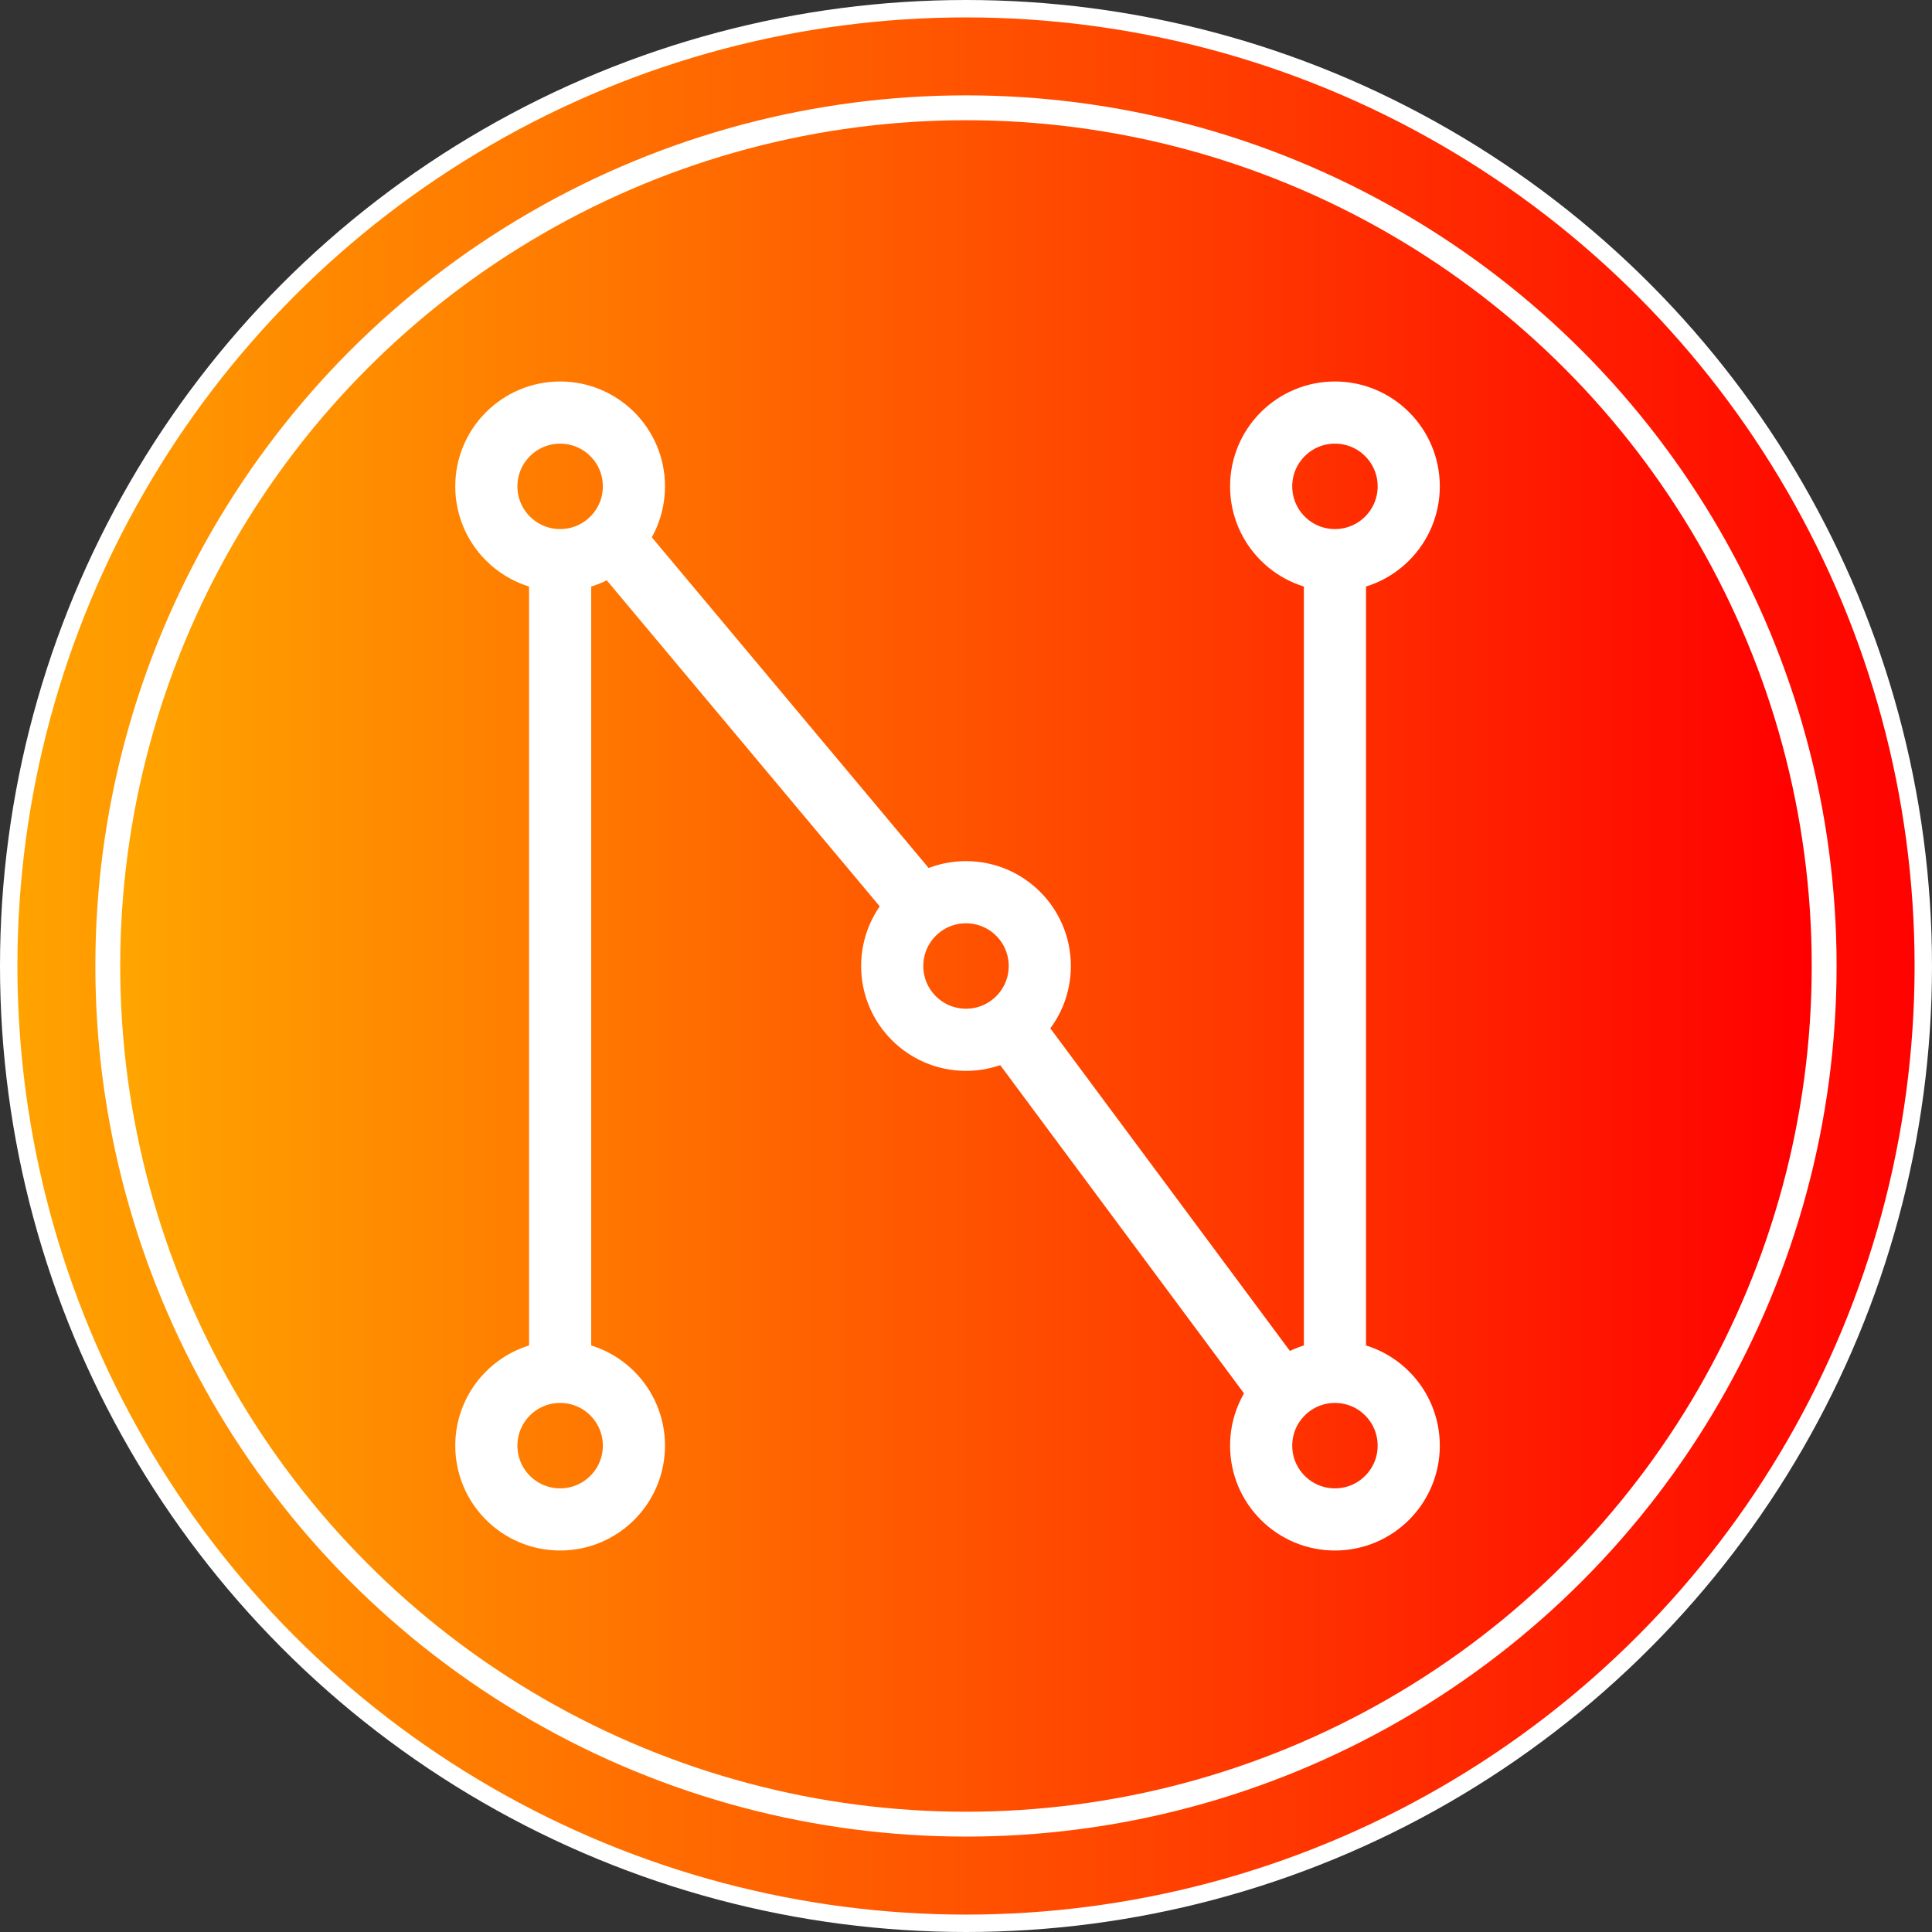
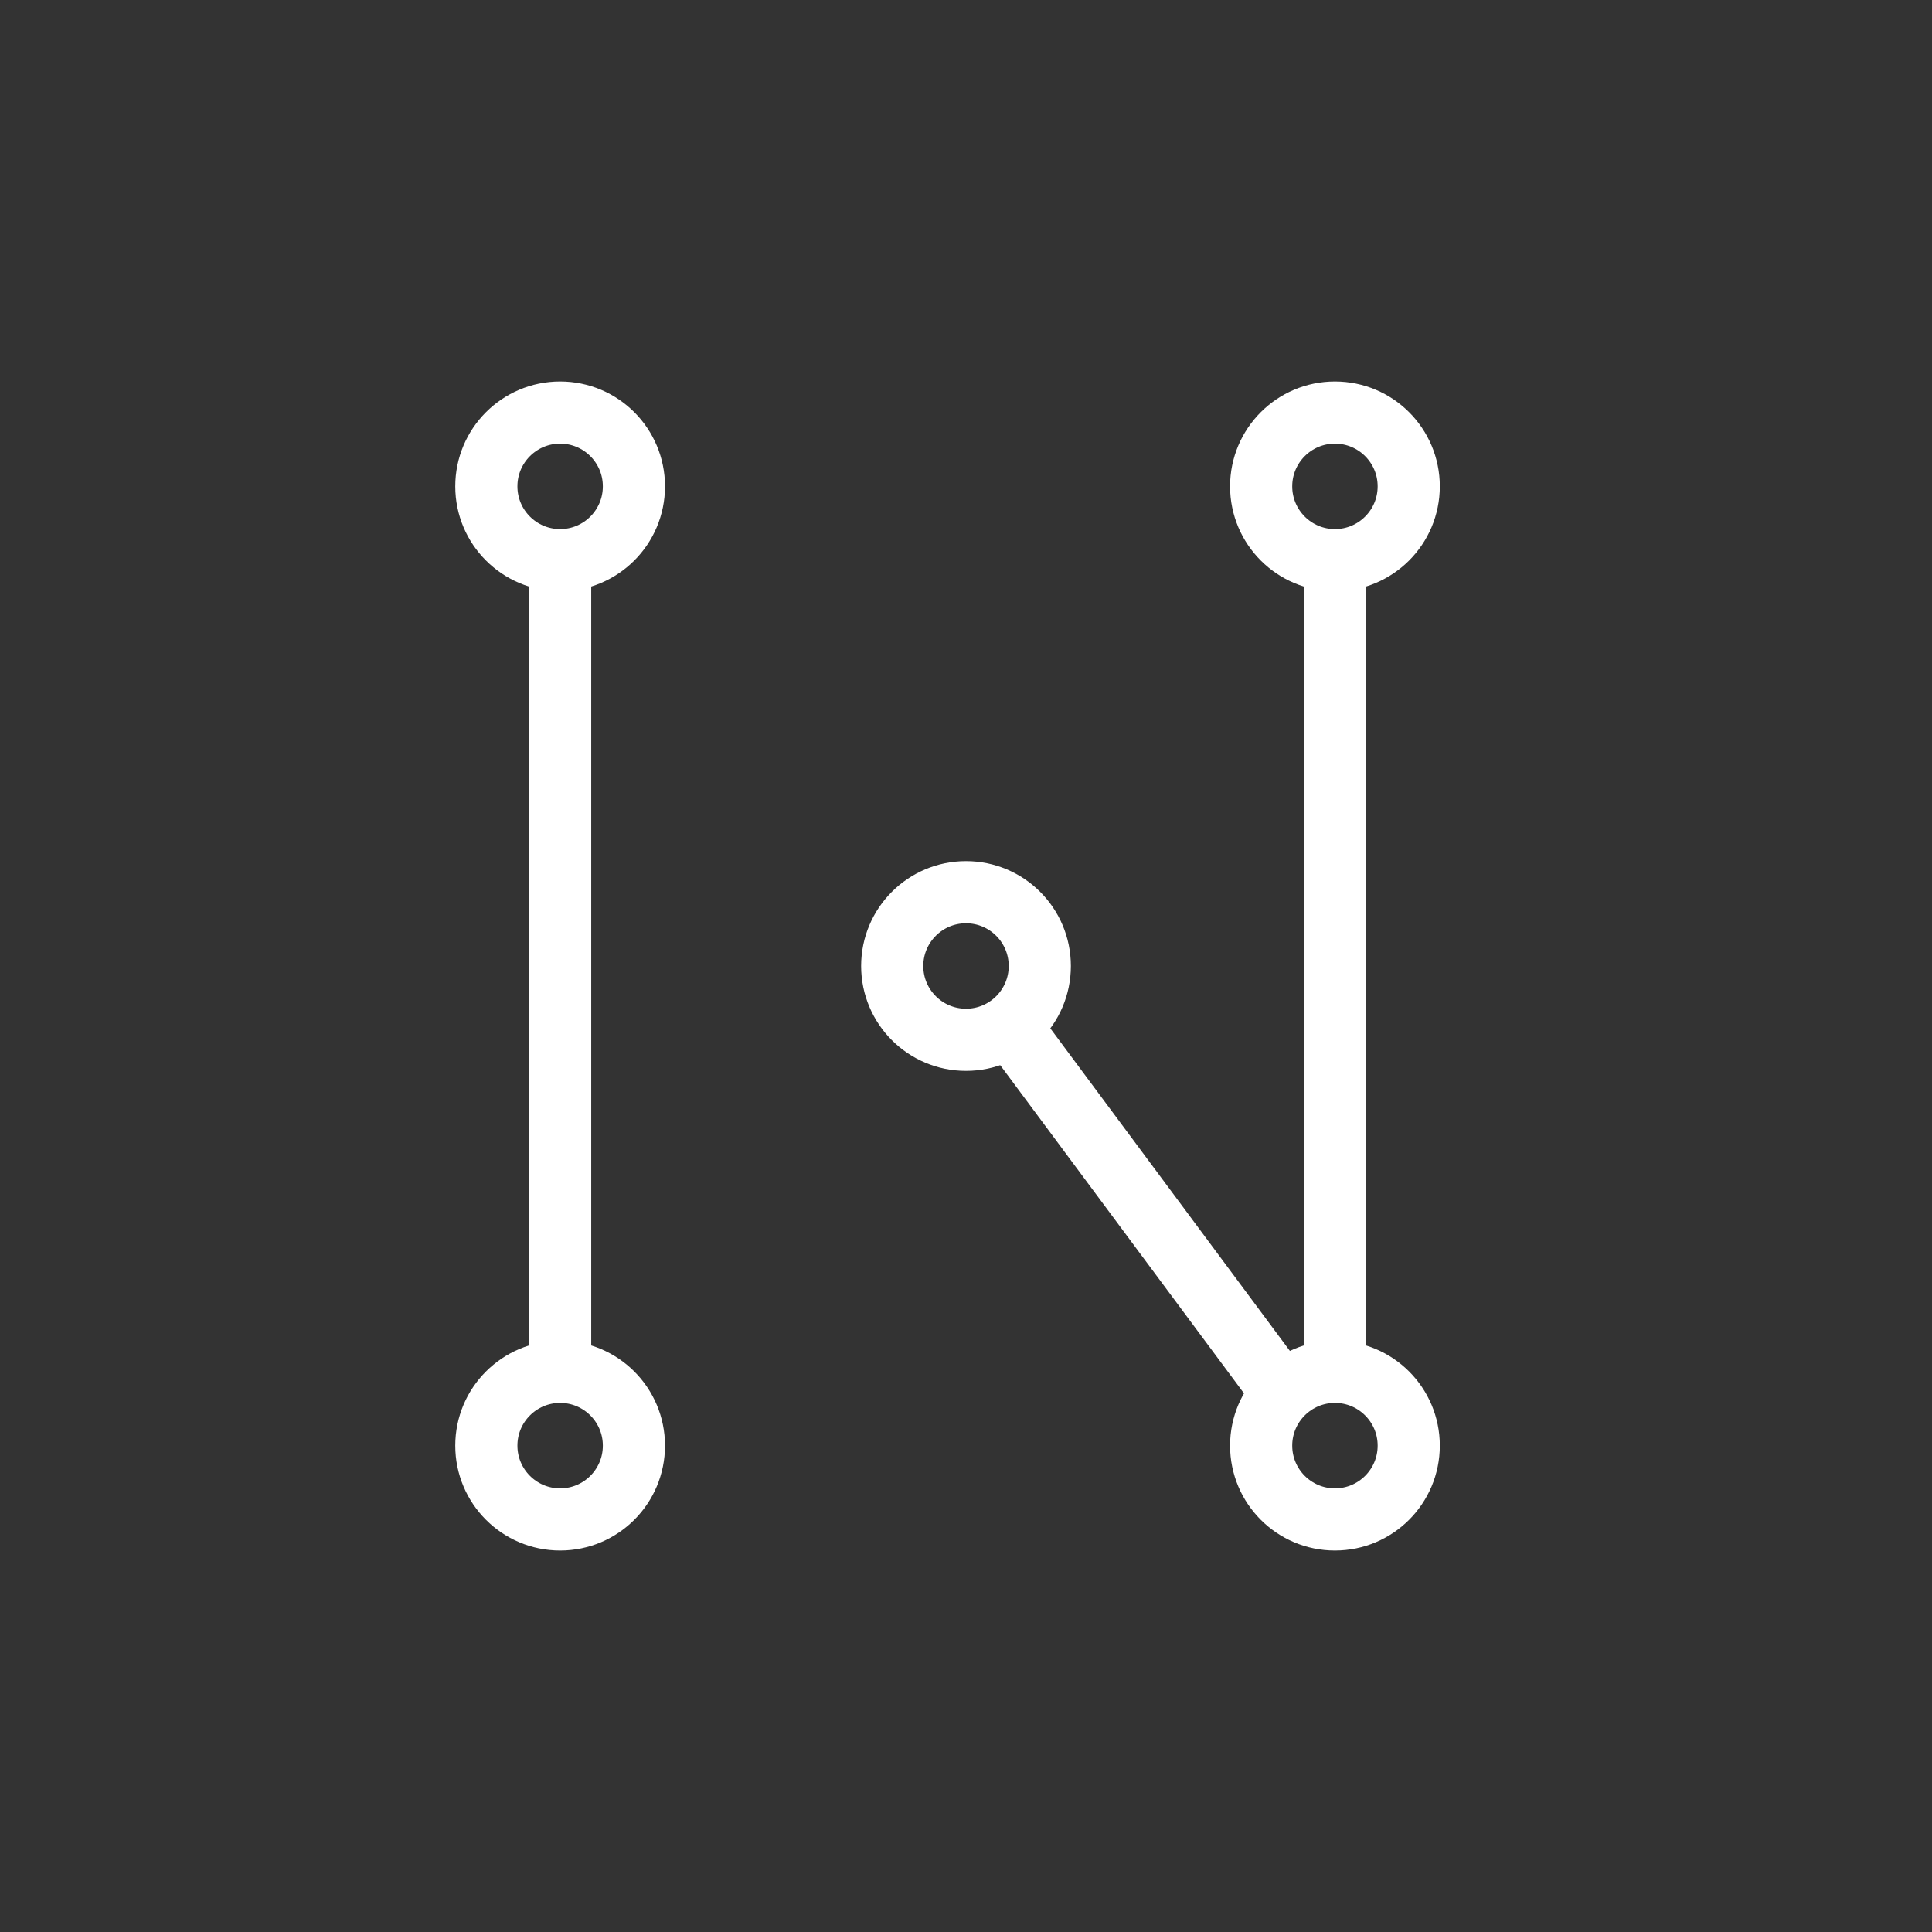
<svg xmlns="http://www.w3.org/2000/svg" version="1.1" width="777px" height="777px" viewBox="-0.5 -0.5 777 777" content="&lt;mxfile&gt;&lt;diagram id=&quot;2IC8gsRnBoz88FGHD6Mo&quot; name=&quot;Page-1&quot;&gt;5VhNc5swEP01PoZBHyA4NnbSHtqZzuTQ5khBAVqMGFmOcX99hSUBCpCQcerYrQ4e7Wolrd6+1cos0HJdf+RRlX1hCS0W0E3qBVotICQIyt9GsVcKD7tKkfI8USrQKe7y31Qrjdk2T+jGMhSMFSKvbGXMypLGwtJFnLOdbfbACnvXKkrpQHEXR8VQ+y1PRKa0ASSd/hPN08zsDPxQjawjY6xPssmihO16KnSzQEvOmFC9db2kRYOdwUXNu50YbR3jtBRzJiCkZjxGxVYfTjsm9ua0KWfbaoGuN4KzX+2BidQMd9MOPFIuaD0Wi+iHWbY7rqQJZWsq+F7a6VkGIM0QosVdBzcxuqwHdauMdIjTduUOBdnRQIyDgl/GRE6QZJPC9S7LBb2rorgZ2Um6S10m1nLtFZDdaFMpBj7kNU1aFJesYPywFLo9NDnykBeFpV+5AM/EvY3jU+CHAJ8EQgRexvA1vJo836uJBULouKEbIuK5hwYtogEfOhiCgHgDwnmYOAE6zByi5hHieG+AG7xA7k0l/WQMroAHHYgRRgSHh0asIFwBCB2PdMNhOIiGH7oODJpoKJtgGJMJk2PiA/1hOBJZG7RYsrKJS8zWeSxFV/YZFxlLWRkVnxmrdGR+UiH2uq5FW8HsuNE6F9+b6ZJRSrrXizX9Vd0X9lrYiIiL27xxXA2WyYem0nVOSU1vfJoKw5DLSPN9z6FGvDe+NkLn0kEyPk1TZcO2PKb2TS8PkFJtZ3K7wfZZQo3FUlt9ZbnctisooeMTQqBhlM04gh15MRA3QKr5NlWUb3rFJ2xpvZlHIPefTnANJwo8J3BhCyceXqahgzwM/LbhkTt1wuaoBJ5RmC4Y/3NA+L8oYQgAxwc+AOZCsa6TM+Z/cMICZvr3vf54+epKTL/AdCVlvMD8zaI3s3ihkeIFjyhes+M444/b5WcZ8Jo8ClzP12mG7ce6TDMcANLW7WGePS3saJhmEyZHRYecZZadQb6YzzX9fEGnyJfw3R7uc28++3F9AXcffq+77xI/0LzVC+P0bwgpdh8k1V+e7qsuuvkD&lt;/diagram&gt;&lt;/mxfile&gt;">
  <rect x="-0.5" y="-0.5" width="777" height="777" fill="#333333" stroke="none" />
  <defs />
  <defs>
    <linearGradient id="grad1" x1="0%" y1="0%" x2="100%" y2="0%">
      <stop offset="0%" style="stop-color:orange;stop-opacity:1" />
      <stop offset="100%" style="stop-color:red;stop-opacity:1" />
    </linearGradient>
  </defs>
  <g>
-     <ellipse cx="388" cy="388" rx="385" ry="385" fill="url(#grad1)" stroke="#ffffff" stroke-width="7" pointer-events="none" />
-     <ellipse cx="387.99" cy="387.99" rx="345.14" ry="345.14" fill="url(#grad1)" stroke="#ffffff" stroke-width="10" pointer-events="none" />
    <path d="M 224.77 551.22 L 224.77 224.78" fill="none" stroke="#ffffff" stroke-width="25" stroke-miterlimit="10" pointer-events="none" />
    <ellipse cx="224.77" cy="580.9" rx="29.677" ry="29.677" fill="none" stroke="#ffffff" stroke-width="25" pointer-events="none" />
    <ellipse cx="224.77" cy="195.1" rx="29.677" ry="29.677" fill="none" stroke="#ffffff" stroke-width="25" pointer-events="none" />
    <ellipse cx="536.38" cy="580.9" rx="29.677" ry="29.677" fill="none" stroke="#ffffff" stroke-width="25" pointer-events="none" />
    <path d="M 404.23 410.23 L 515.4 559.92" fill="none" stroke="#ffffff" stroke-width="25" stroke-miterlimit="10" pointer-events="none" />
    <ellipse cx="388" cy="388" rx="29.677" ry="29.677" fill="none" stroke="#ffffff" stroke-width="25" pointer-events="none" />
-     <path d="M 245.75 216.08 L 368.3 362.46" fill="none" stroke="#ffffff" stroke-width="25" stroke-miterlimit="10" pointer-events="none" />
    <path d="M 536.38 224.78 L 536.38 552.22" fill="none" stroke="#ffffff" stroke-width="25" stroke-miterlimit="10" pointer-events="none" />
    <ellipse cx="536.38" cy="195.1" rx="29.677" ry="29.677" fill="none" stroke="#ffffff" stroke-width="25" pointer-events="none" />
  </g>
</svg>